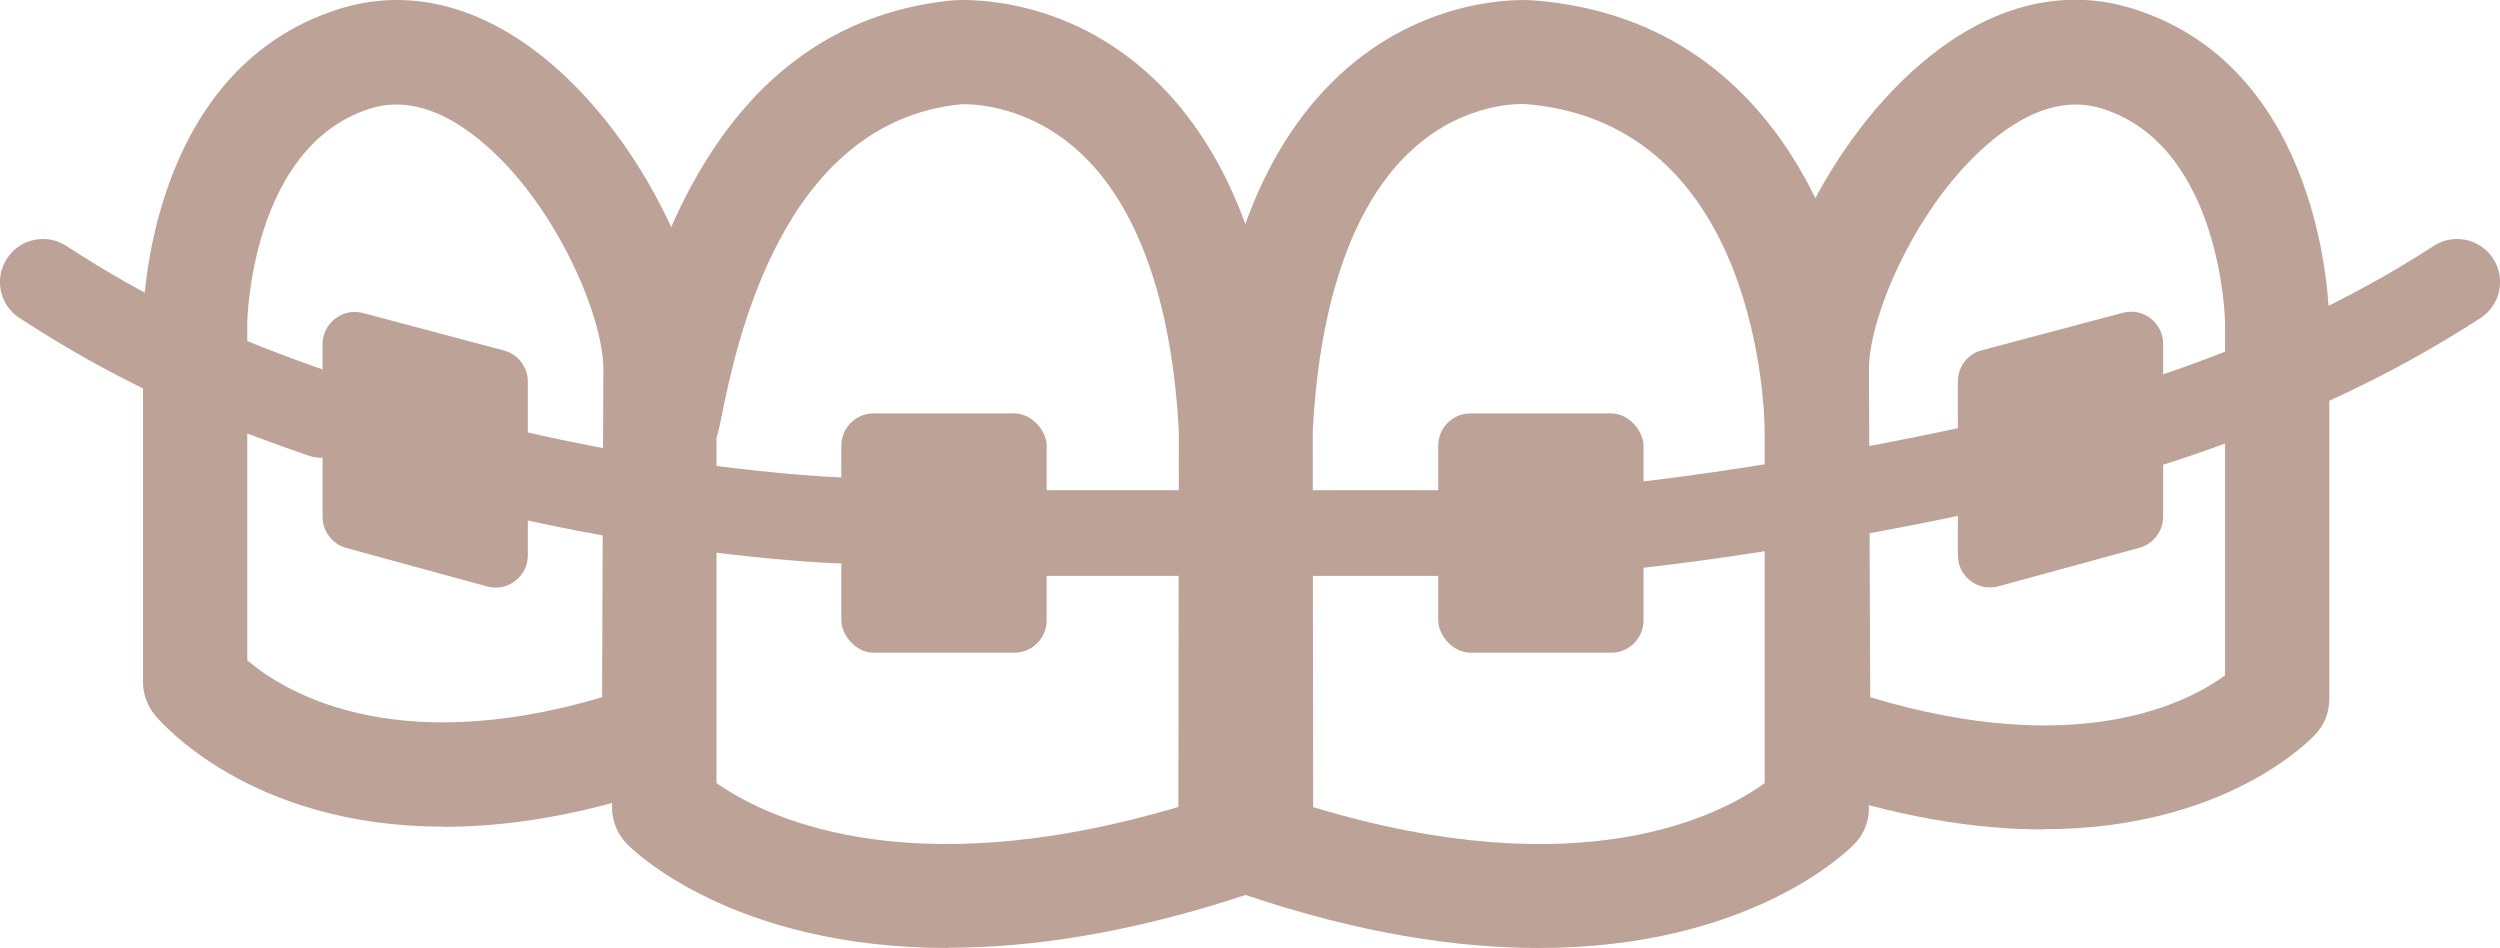
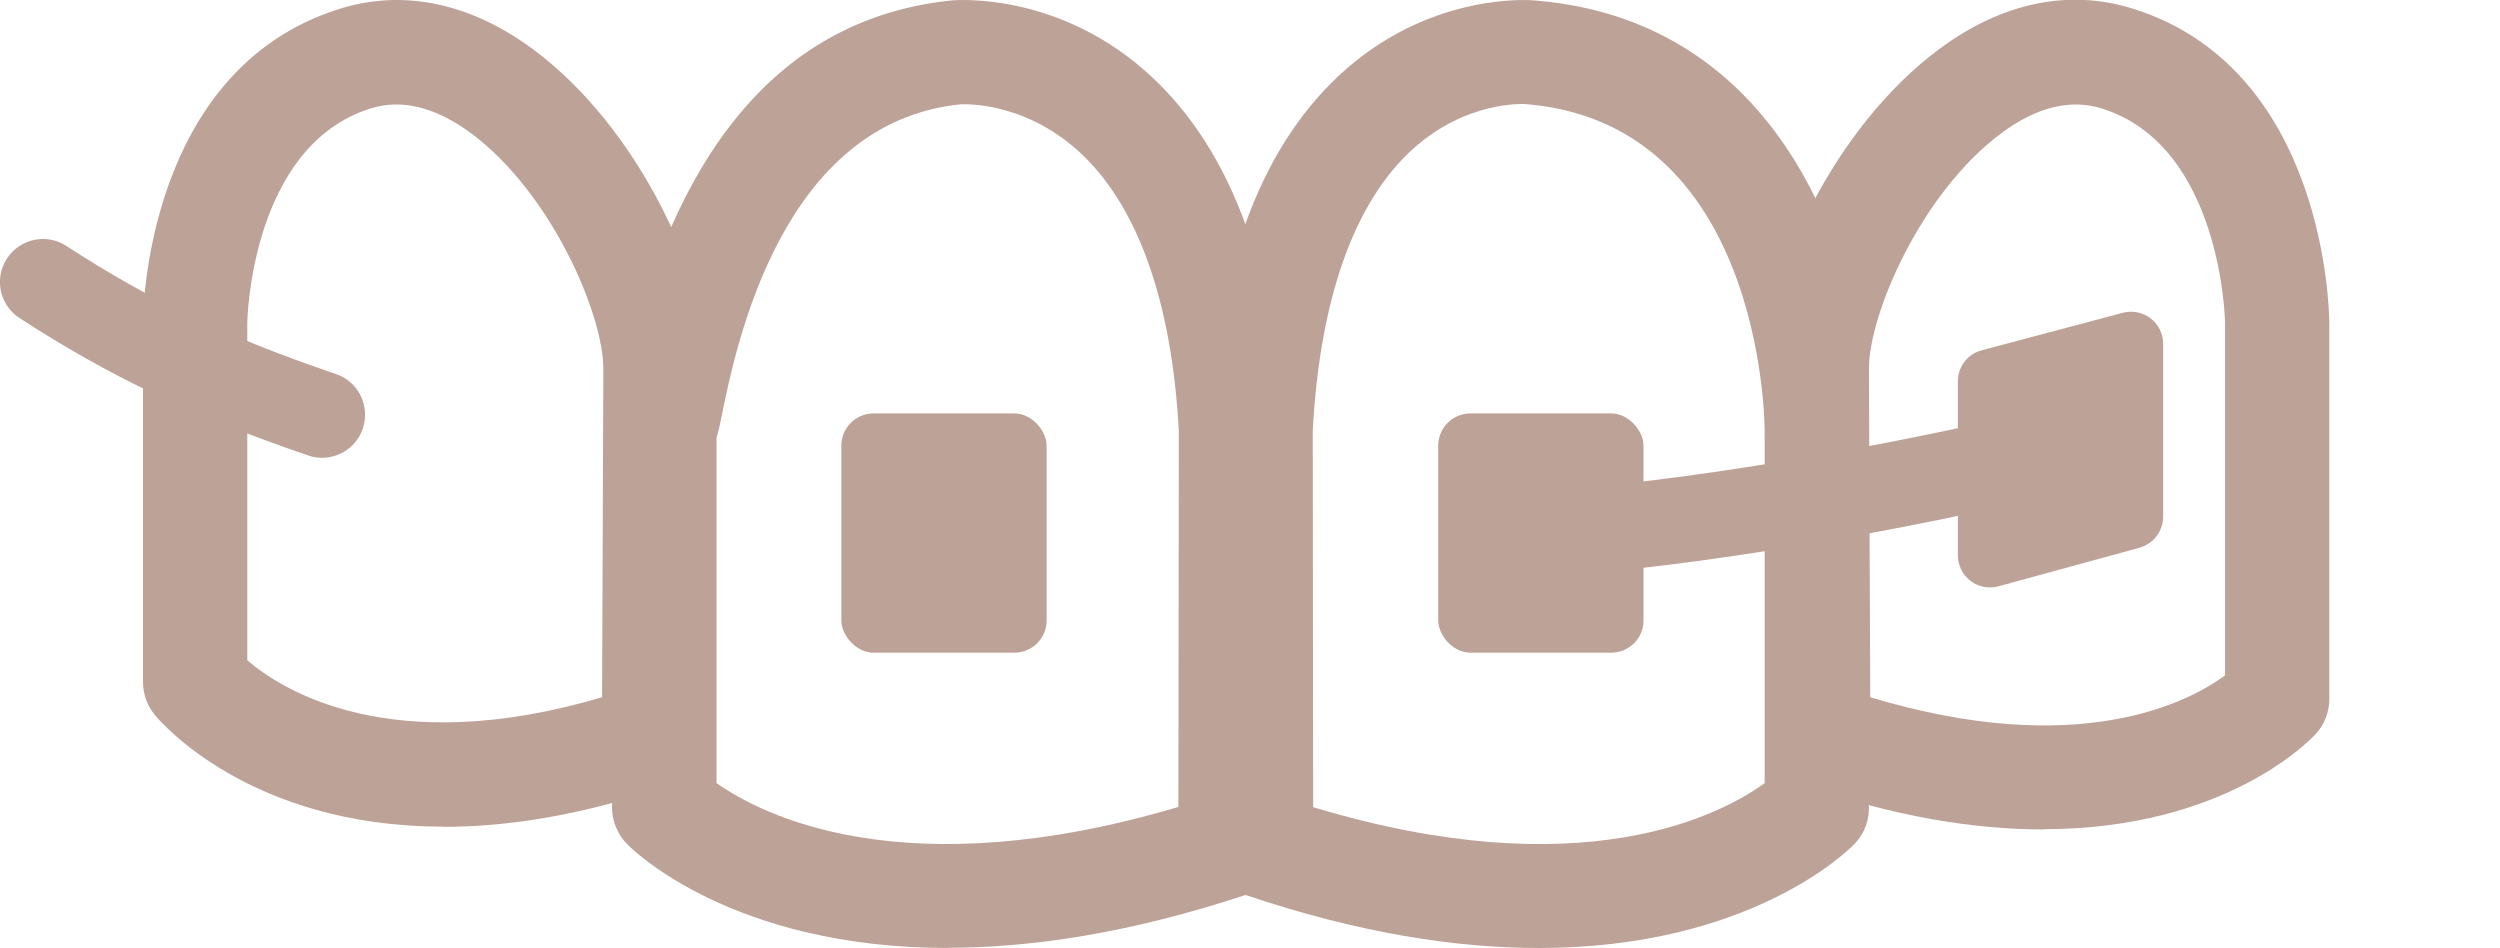
<svg xmlns="http://www.w3.org/2000/svg" id="_レイヤー_2" viewBox="0 0 115.56 43.82">
  <defs>
    <style>.cls-1{fill:#bda298;}</style>
  </defs>
  <g id="pt">
    <path class="cls-1" d="m94.45,38.34c-3.11,0-6.82-.56-11.19-2.08-.96-.34-1.61-1.24-1.62-2.27l-.07-16.89c-.04-4.25,3.2-11.23,8.08-14.84,2.9-2.15,6-2.79,8.97-1.85,8.89,2.81,9.04,13.99,9.05,14.47v17.43c0,.6-.22,1.18-.63,1.62-.22.24-4.14,4.4-12.6,4.4Zm-8-6.11c9.64,2.9,14.71.23,16.4-1.01V14.9c0-.06-.15-8.14-5.68-9.88-1.45-.46-3.02-.08-4.65,1.13-3.72,2.75-6.15,8.4-6.13,10.93l.06,15.16Z" />
    <path class="cls-1" d="m20.48,38.21c-8.98,0-13.1-4.89-13.33-5.17-.35-.43-.54-.97-.54-1.52V14.9c0-.49.15-11.67,9.05-14.48,2.97-.94,6.07-.29,8.97,1.85,4.88,3.61,8.12,10.59,8.08,14.85l-.06,16.88c0,1.02-.65,1.93-1.62,2.27-4.07,1.42-7.57,1.95-10.54,1.95Zm9.75-4.23h0,0Zm-18.8-3.46c1.57,1.35,6.62,4.6,16.4,1.71l.06-15.14c.02-2.54-2.41-8.19-6.13-10.94-1.64-1.21-3.2-1.59-4.65-1.13-5.53,1.75-5.68,9.82-5.68,9.9v15.61Z" />
    <path class="cls-1" d="m43.82,43.82c-9.99,0-14.58-4.54-14.84-4.81-.44-.45-.69-1.06-.69-1.69v-17.45c.01-.34.08-.68.22-.98.03-.14.06-.32.11-.53C30.94,6.98,36.11.82,44,.02c.22-.02,4.76-.38,8.88,3.21,3.87,3.37,6.03,8.93,6.42,16.52,0,.04,0,.08,0,.13l-.02,19.19c0,1.04-.67,1.96-1.65,2.28-5.43,1.8-10.01,2.46-13.82,2.46Zm-10.71-7.63c2.05,1.45,8.62,4.89,21.36,1.11l.02-17.36c-.32-6.06-1.94-10.55-4.69-13-2.55-2.27-5.26-2.12-5.38-2.12-8.3.83-10.4,11.12-11.08,14.5-.05.26-.12.58-.22.92v15.95Zm-2.41,1.14h0,0Zm0-19.86c-.3,0-.58.06-.83.15.34-.12.71-.17,1.07-.14-.08,0-.16-.01-.24-.01Z" />
    <path class="cls-1" d="m71.11,43.82c-3.74,0-8.25-.66-13.59-2.47-.98-.33-1.63-1.25-1.64-2.28l-.02-19.19s0-.08,0-.12c.38-7.66,2.54-13.24,6.4-16.6C66.31-.35,70.73,0,70.91.02c12.24.96,15.48,13.41,15.47,19.86v16.97c.01.09,0,.19,0,.28.06.67-.15,1.35-.65,1.87-.25.27-4.78,4.82-14.61,4.82Zm-10.41-6.51c12.45,3.76,18.87.34,20.87-1.11v-16.33c-.01-.58-.19-14.2-11.07-15.06-.11,0-2.7-.15-5.16,2.05-2.73,2.44-4.34,6.95-4.66,13.07l.02,17.37Z" />
    <rect class="cls-1" x="66.48" y="19.11" width="9.49" height="11.06" rx="1.49" ry="1.49" />
-     <path class="cls-1" d="m66.78,26.62h-18.88c-1.1,0-1.98-.89-1.98-1.98s.89-1.98,1.98-1.98h18.88c1.1,0,1.98.89,1.98,1.98s-.89,1.98-1.98,1.98Z" />
-     <path class="cls-1" d="m99.55,21.53c-.84,0-1.62-.54-1.89-1.38-.34-1.04.24-2.16,1.28-2.5,5.13-1.65,9.69-3.77,13.55-6.28.92-.6,2.15-.34,2.75.58.6.92.34,2.15-.58,2.75-4.16,2.71-9.04,4.97-14.5,6.73-.2.06-.41.1-.61.1Z" />
    <path class="cls-1" d="m75.53,26.28c-1.01,0-1.87-.76-1.97-1.79-.11-1.09.69-2.06,1.78-2.17.06,0,6.36-.65,15.18-2.53,1.07-.22,2.13.46,2.35,1.53.23,1.07-.46,2.13-1.53,2.35-9.05,1.93-15.35,2.57-15.61,2.6-.07,0-.13.01-.2.01Z" />
    <path class="cls-1" d="m14.88,21.16c-.21,0-.43-.03-.64-.11-5.34-1.82-9.2-3.66-13.34-6.35-.92-.6-1.18-1.83-.58-2.75s1.83-1.18,2.75-.58c3.84,2.5,7.45,4.22,12.46,5.92,1.04.35,1.59,1.48,1.24,2.52-.28.83-1.05,1.35-1.88,1.35Z" />
-     <path class="cls-1" d="m39.32,26.06s-.03,0-.05,0c-.28,0-6.96-.18-15.76-2.2-1.07-.25-1.73-1.31-1.49-2.38.25-1.07,1.31-1.73,2.38-1.49,8.38,1.92,14.9,2.1,14.96,2.1,1.1.03,1.96.94,1.94,2.03-.03,1.08-.91,1.94-1.98,1.94Z" />
    <path class="cls-1" d="m98.89,25.32l-6.51,1.78c-.95.26-1.88-.45-1.88-1.44v-8.03c0-.68.45-1.27,1.11-1.44l6.51-1.73c.95-.25,1.87.46,1.87,1.44v7.98c0,.67-.45,1.26-1.1,1.44Z" />
-     <path class="cls-1" d="m24.4,22.02v3.65c0,.98-.94,1.7-1.88,1.44l-6.51-1.78c-.65-.18-1.1-.77-1.1-1.44v-7.98c0-.98.93-1.69,1.87-1.44l6.51,1.73c.65.17,1.11.77,1.11,1.44v4.39" />
    <rect class="cls-1" x="38.89" y="19.11" width="9.49" height="11.06" rx="1.49" ry="1.49" />
  </g>
</svg>